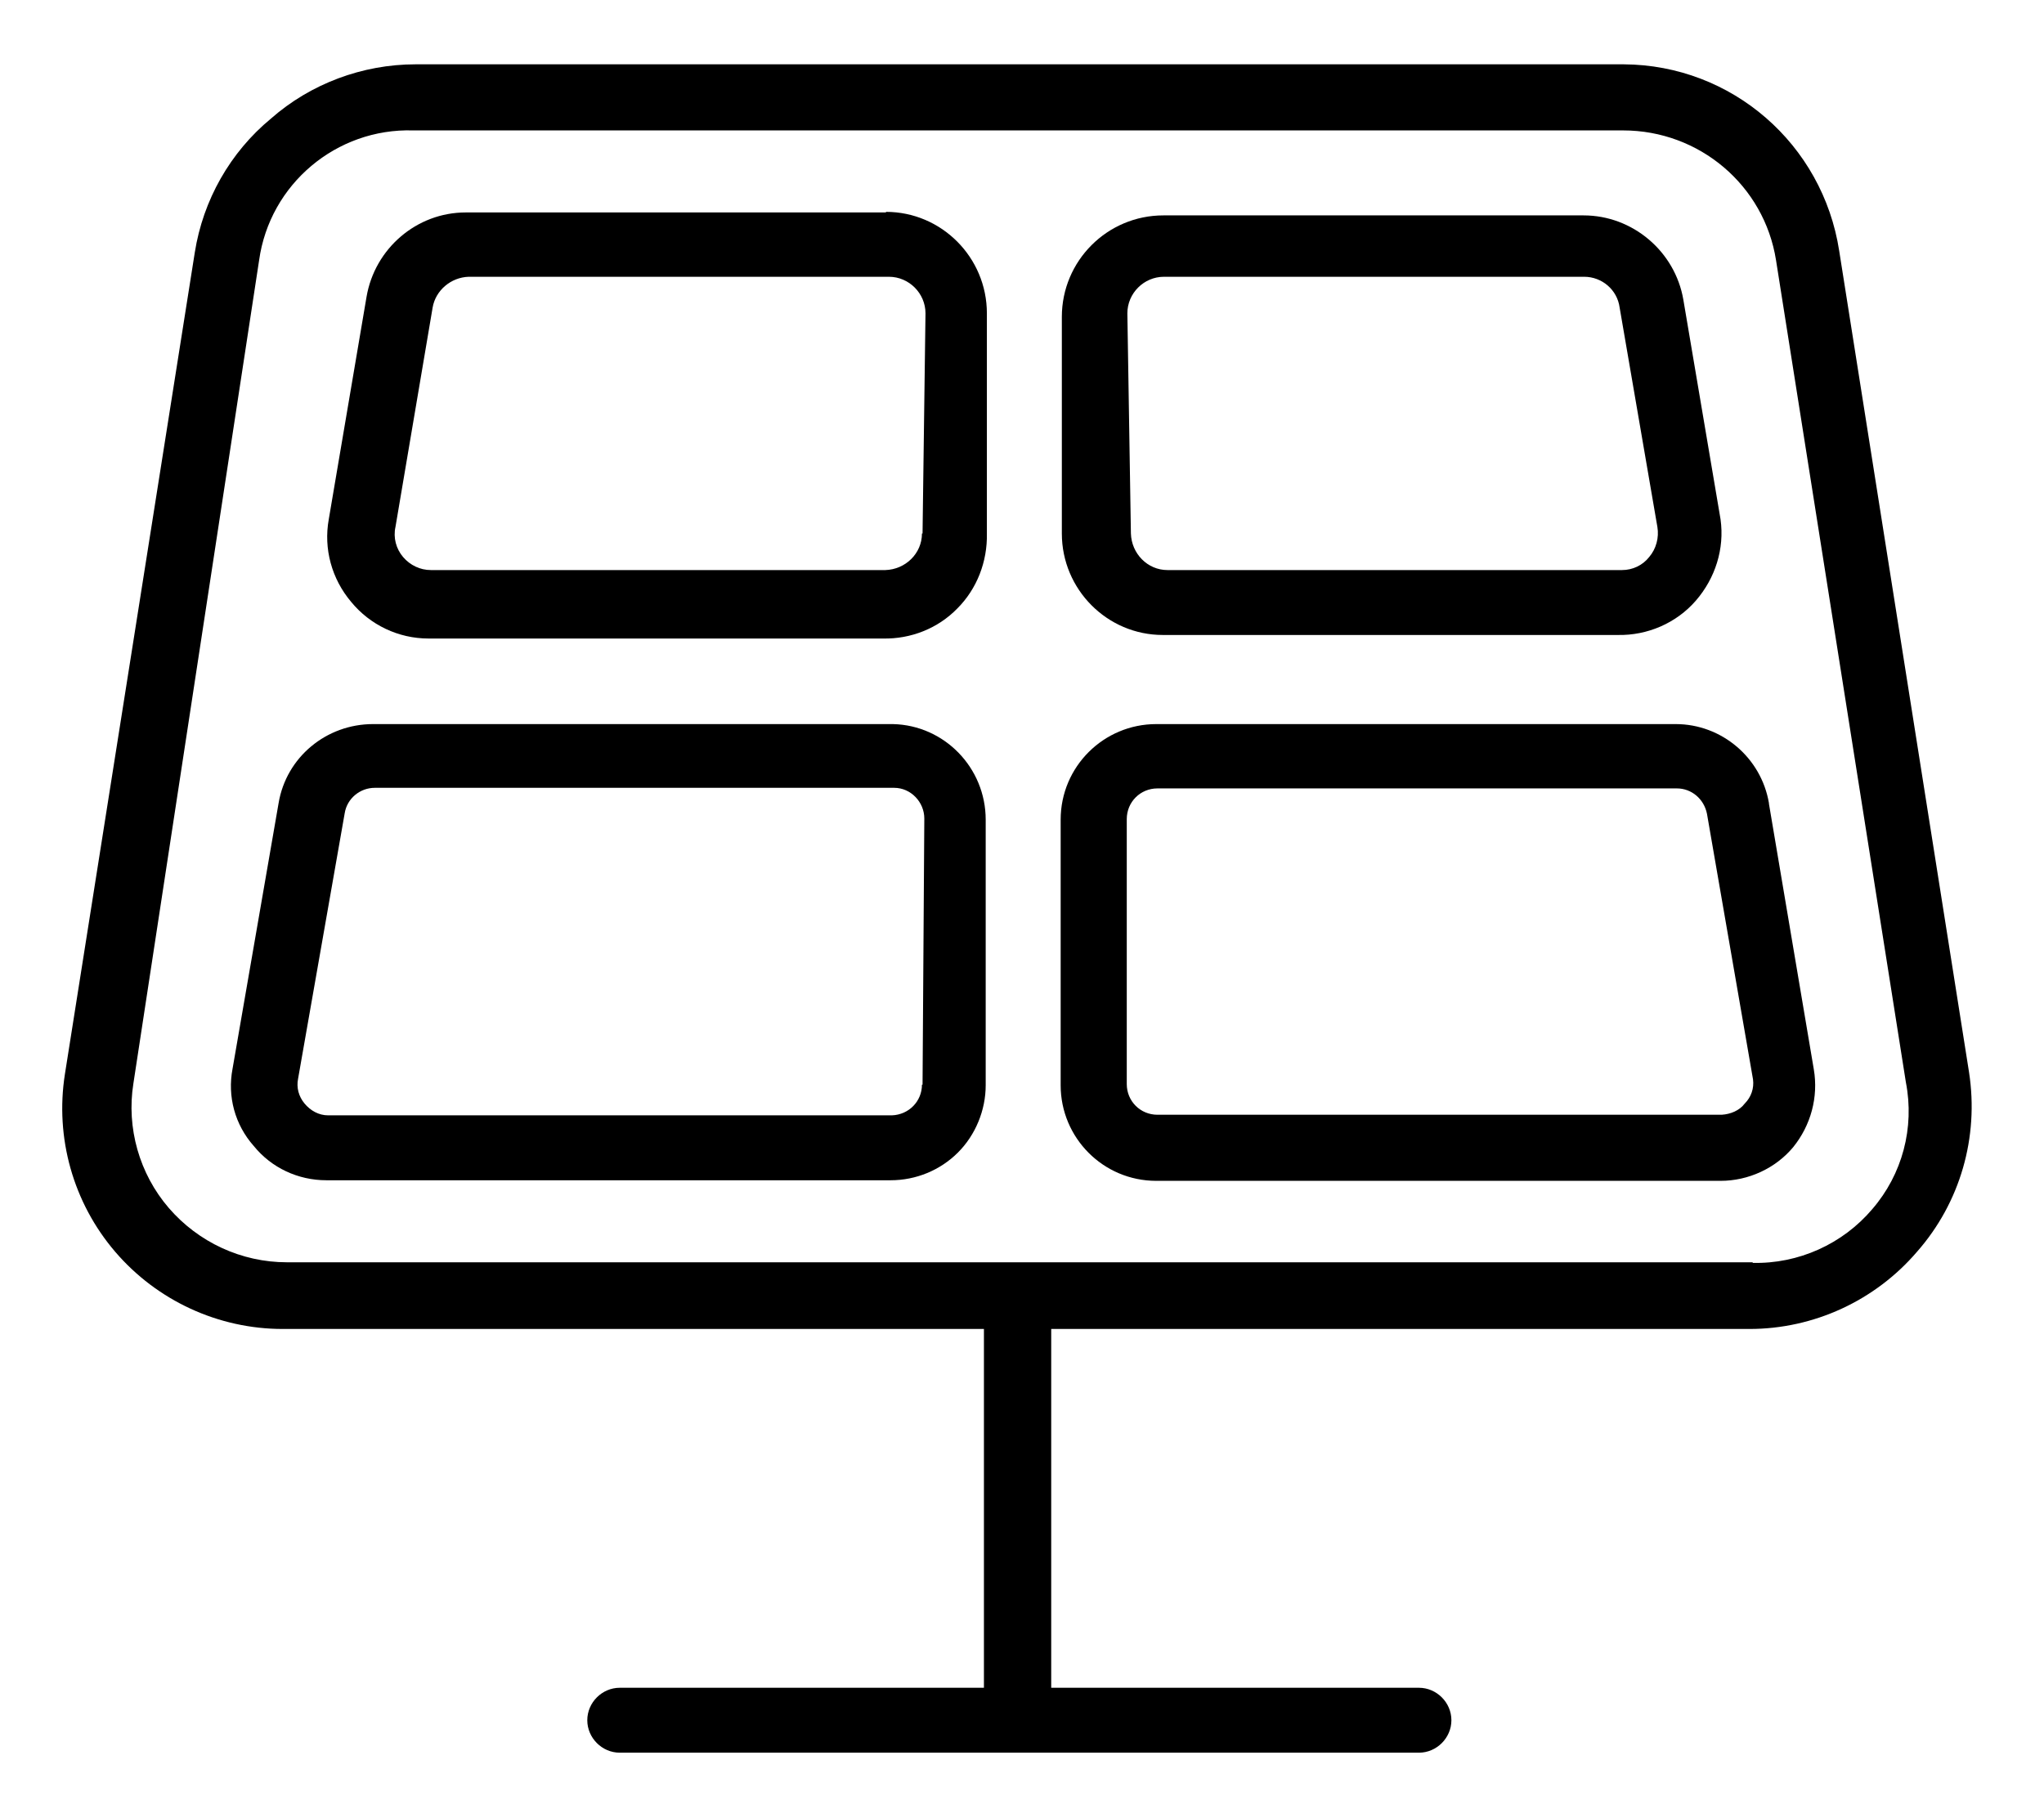
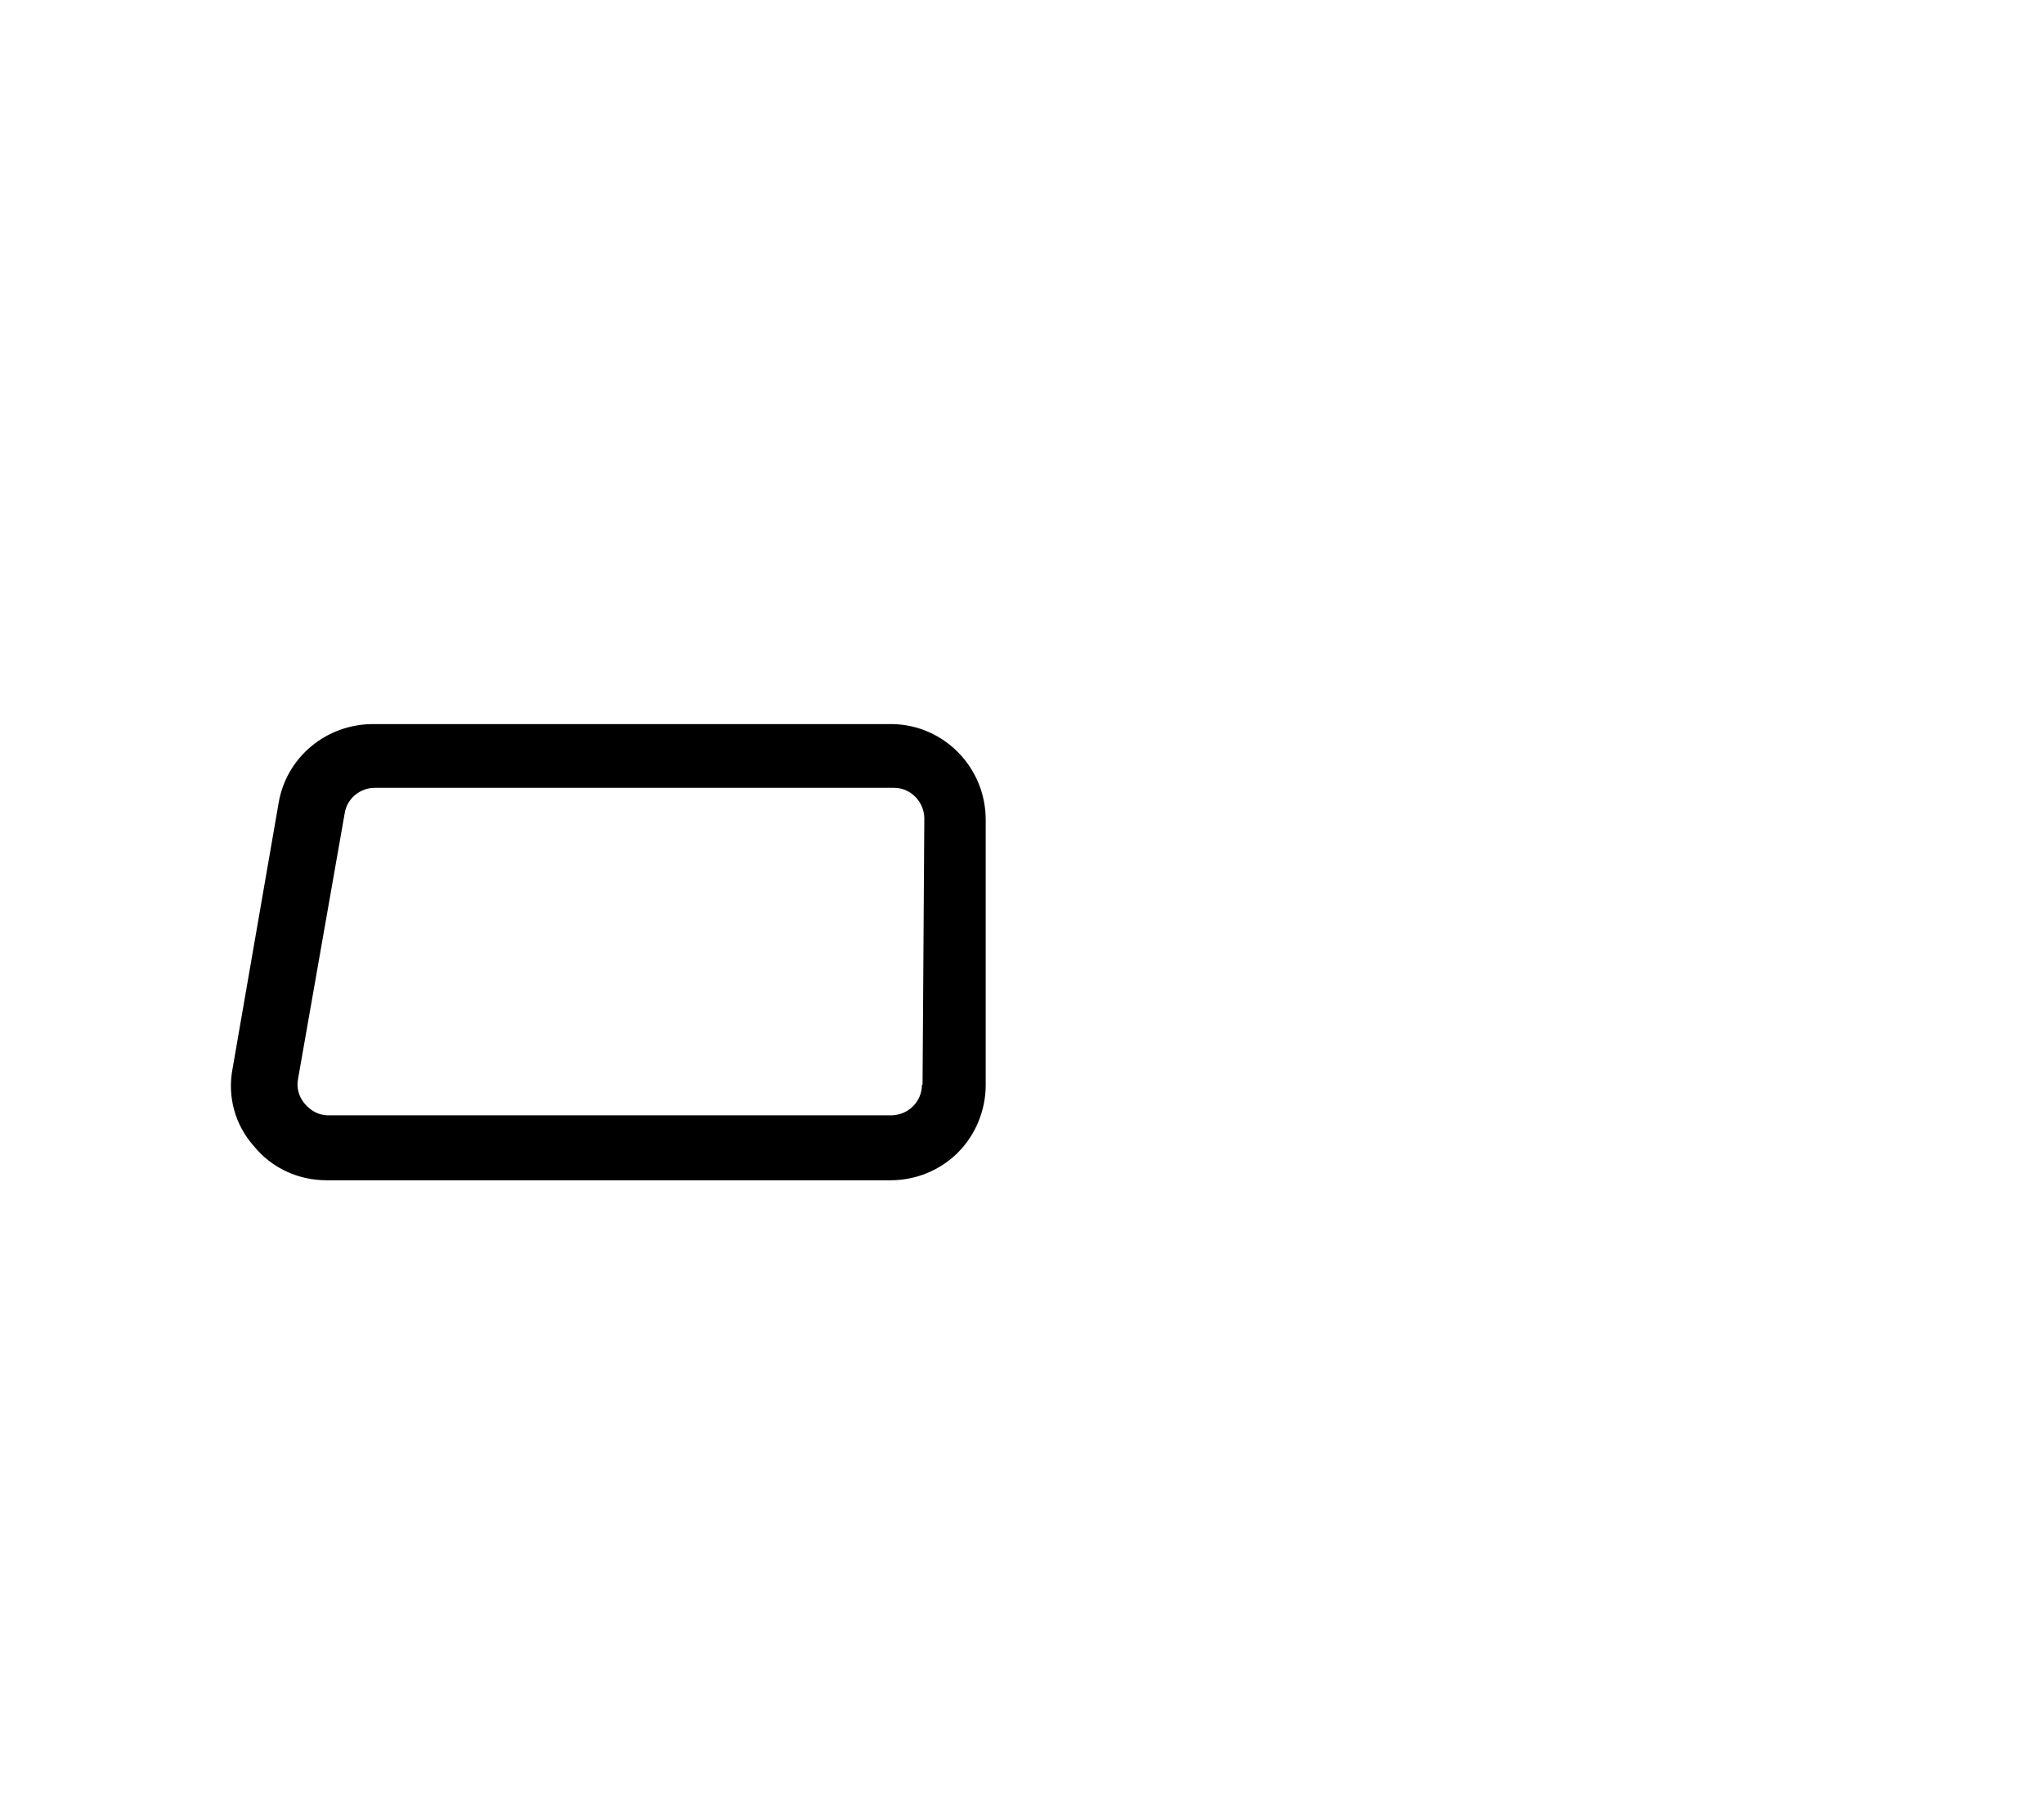
<svg xmlns="http://www.w3.org/2000/svg" id="icon-product-category-smart-collaboration-32" viewBox="0 0 34.63 30.8">
  <defs>
    <style>.cls-1{clip-path:url(#clippath-4);}.cls-2{fill:none;}.cls-3{clip-path:url(#clippath-1);}.cls-4{clip-path:url(#clippath-3);}.cls-5{clip-path:url(#clippath-2);}.cls-6{clip-path:url(#clippath);}</style>
    <clipPath id="clippath">
      <path class="cls-2" d="M33.36,18.17l-2.2-13.92c-.28-1.81-1.82-3.15-3.65-3.16H7.04c-.9,0-1.78.33-2.45.92-.69.57-1.15,1.38-1.29,2.27l-2.2,13.92c-.17,1.08.14,2.18.85,3.01.71.83,1.75,1.31,2.84,1.31h11.88v6.08h-6.17c-.3,0-.55.25-.55.55,0,.3.25.55.55.55h13.54c.3,0,.55-.25.55-.55s-.25-.55-.55-.55h-6.23v-6.08h11.83c1.09,0,2.13-.48,2.84-1.31.73-.83,1.05-1.94.88-3.04ZM29.7,21.39H4.86c-.77,0-1.5-.34-2-.92-.5-.58-.72-1.36-.6-2.11l2.13-13.95c.18-1.29,1.31-2.24,2.61-2.2h20.5c1.29,0,2.39.93,2.59,2.2l2.2,13.93c.15.77-.06,1.56-.57,2.15-.5.59-1.25.93-2.03.91Z" />
    </clipPath>
    <clipPath id="clippath-1">
-       <path class="cls-2" d="M15.01,3.6h-7.12c-.83,0-1.54.61-1.68,1.43l-.64,3.77c-.09.5.05,1.01.38,1.4.32.39.8.62,1.31.62h7.7c.47.01.93-.17,1.26-.51.33-.33.51-.79.5-1.27v-3.73c0-.95-.77-1.72-1.71-1.72h0ZM15.62,9.04c0,.34-.28.61-.62.62h-7.7c-.18,0-.35-.08-.47-.22-.12-.14-.17-.33-.13-.51l.63-3.72c.05-.29.31-.51.61-.52h7.12c.34,0,.62.28.62.62l-.05,3.73Z" />
-     </clipPath>
+       </clipPath>
    <clipPath id="clippath-2">
      <path class="cls-2" d="M15.12,12.27H6.32c-.79,0-1.47.56-1.6,1.34l-.78,4.5c-.09.47.04.95.36,1.31.3.37.75.58,1.23.58h9.56c.43,0,.84-.17,1.14-.47.3-.3.47-.72.47-1.14v-4.5c0-.88-.7-1.6-1.57-1.62ZM15.62,18.38c0,.28-.22.51-.51.52H5.56c-.16,0-.3-.08-.4-.2-.1-.12-.14-.27-.11-.42l.79-4.5c.04-.25.26-.43.51-.43h8.8c.28,0,.51.24.51.52l-.03,4.51Z" />
    </clipPath>
    <clipPath id="clippath-3">
-       <path class="cls-2" d="M19.71,10.76h7.7c.5.01.99-.2,1.32-.58.33-.38.49-.88.42-1.38l-.63-3.72c-.14-.82-.86-1.43-1.69-1.43h-7.12c-.95,0-1.72.77-1.72,1.72v3.67c0,.95.77,1.72,1.71,1.72h0ZM19.1,5.31c0-.34.28-.62.62-.62h7.12c.3,0,.56.22.6.52l.64,3.72c.03.18-.02.37-.14.51-.11.14-.28.22-.46.22h-7.7c-.34,0-.61-.28-.62-.62l-.06-3.73Z" />
-     </clipPath>
+       </clipPath>
    <clipPath id="clippath-4">
-       <path class="cls-2" d="M29.97,13.61c-.13-.77-.8-1.34-1.58-1.34h-8.8c-.89,0-1.62.72-1.62,1.62v4.5c0,.89.72,1.62,1.62,1.62h9.56c.47,0,.93-.21,1.23-.57.3-.37.43-.85.35-1.32l-.76-4.5ZM29.56,18.7c-.09.12-.24.18-.39.19h-9.56c-.29,0-.52-.23-.52-.52v-4.49c0-.29.23-.52.52-.52h8.8c.25,0,.46.18.51.43l.78,4.5c.02.15-.03.3-.14.41h0Z" />
-     </clipPath>
+       </clipPath>
  </defs>
  <g class="cls-6">
    <g id="Group_17032">
-       <path id="Path_20943" d="M0,0h34.63v30.8H0V0Z" />
-     </g>
+       </g>
  </g>
  <g class="cls-3">
    <g id="Group_17033">
      <path id="Path_20945" d="M4.38,2.5h13.46v9.43H4.38V2.5Z" />
    </g>
  </g>
  <g class="cls-5">
    <g id="Group_17034">
      <path id="Path_20947" d="M2.75,11.16h15.05v9.94H2.75v-9.94Z" />
    </g>
  </g>
  <g class="cls-4">
    <g id="Group_17035">
      <path id="Path_20949" d="M16.9,2.55h13.43v9.32h-13.43V2.55Z" />
    </g>
  </g>
  <g class="cls-1">
    <g id="Group_17036">
-       <path id="Path_20951" d="M16.87,11.17h15.04v9.93h-15.04v-9.93Z" />
-     </g>
+       </g>
  </g>
</svg>